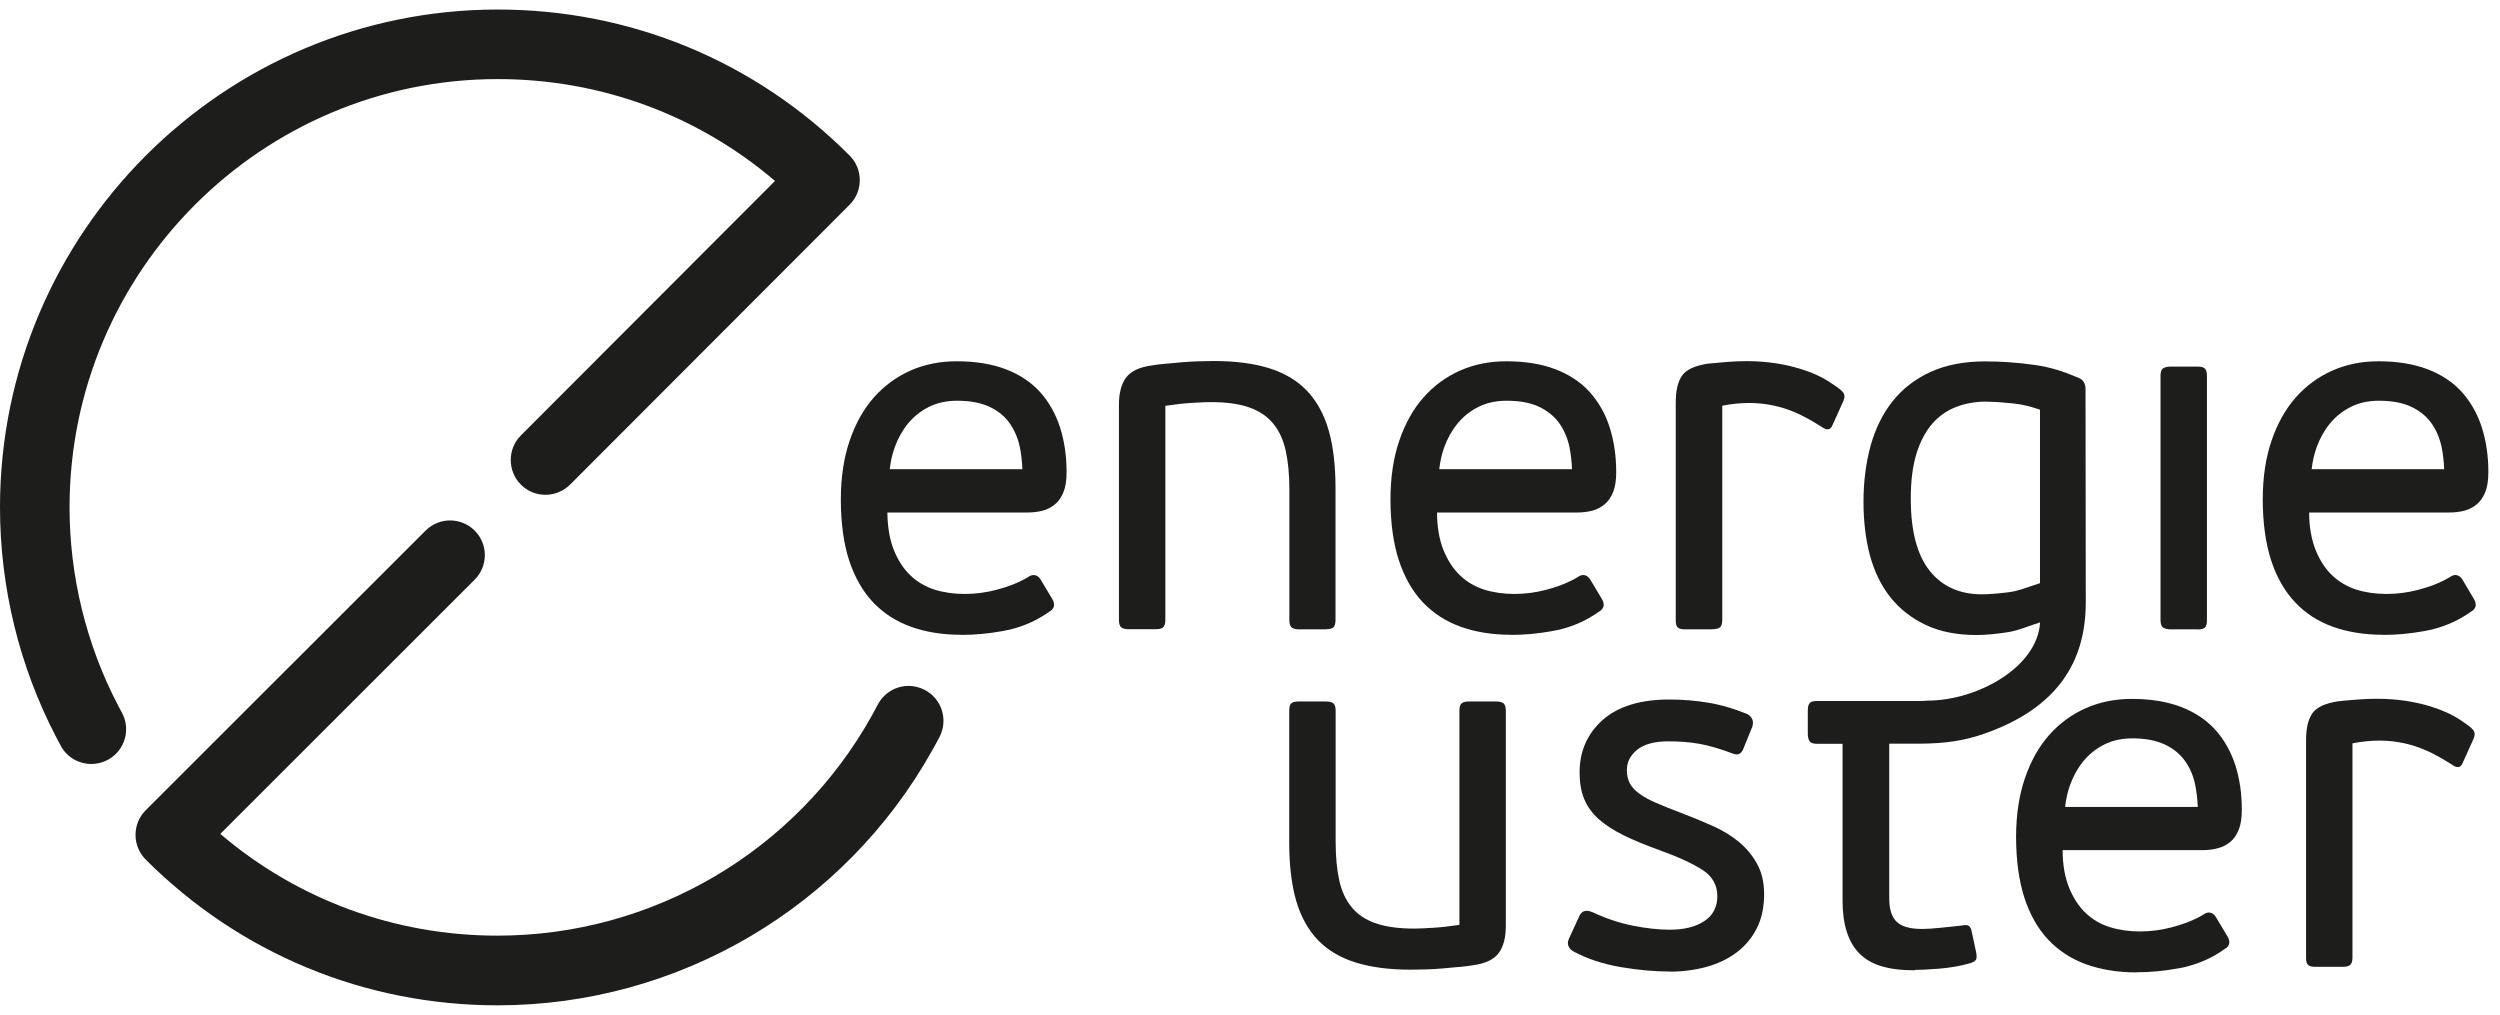
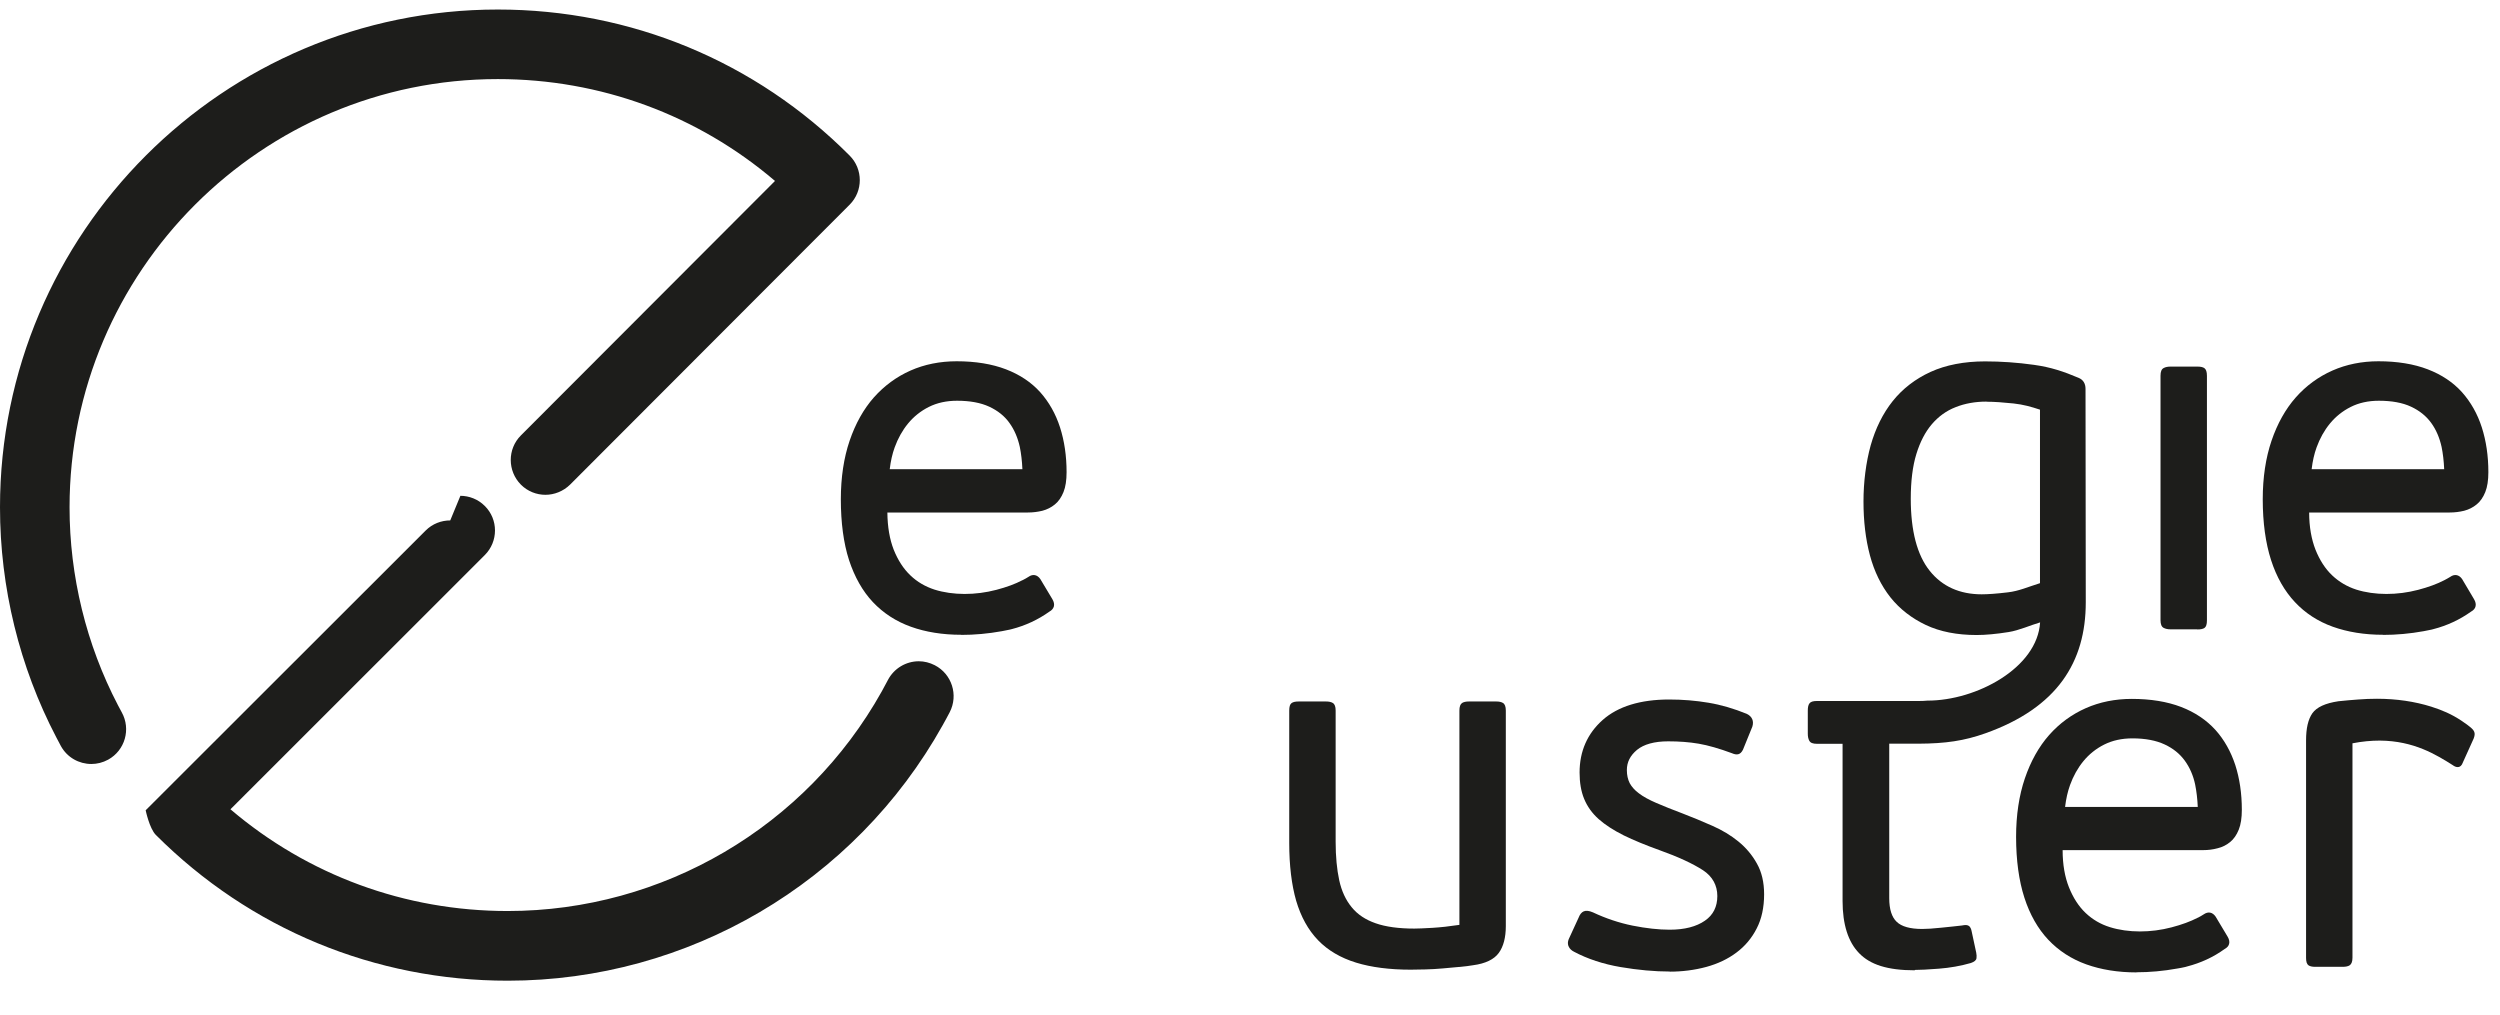
<svg xmlns="http://www.w3.org/2000/svg" id="Ebene_1" version="1.1" viewBox="0 0 202 82">
  <defs>
    <style>
      .st0 {
        fill: #1d1d1b;
      }
    </style>
  </defs>
  <path class="st0" d="M172.63,78.57c-1.5,0-2.86-.22-4.06-.65s-2.23-1.1-3.07-1.99c-.83-.88-1.49-2.03-1.93-3.4-.44-1.36-.67-3.02-.67-4.91,0-1.76.24-3.35.71-4.73s1.13-2.56,1.96-3.5,1.83-1.67,2.96-2.17c1.13-.5,2.38-.75,3.72-.75,1.52,0,2.86.22,3.98.65s2.05,1.06,2.77,1.85c.72.8,1.25,1.75,1.61,2.84.35,1.09.53,2.3.53,3.62,0,.65-.08,1.19-.25,1.61s-.4.76-.7,1c-.29.24-.63.41-1.01.5-.37.1-.76.15-1.17.15h-11.35c0,1.17.18,2.17.51,3,.34.85.79,1.55,1.35,2.08.56.53,1.21.91,1.95,1.14,1.49.47,3.32.46,4.99.02.84-.22,1.54-.48,2.1-.77l.05-.02c.16-.08.31-.17.45-.26.36-.25.71-.18.96.18l.97,1.62c.13.22.17.42.12.59-.04.17-.16.3-.36.41-.91.66-1.94,1.13-3.03,1.41l-.14.04h0c-.23.05-.45.1-.67.13-1.1.2-2.21.3-3.28.3h0ZM166.86,65.2h10.72c-.03-.66-.1-1.25-.21-1.8-.15-.73-.44-1.39-.84-1.94s-.94-.99-1.63-1.31c-.68-.32-1.56-.49-2.6-.49-.86,0-1.62.17-2.28.5s-1.23.79-1.68,1.34c-.46.56-.82,1.21-1.08,1.93-.19.53-.32,1.1-.4,1.76h0Z" />
-   <path class="st0" d="M107.15,50.85h-2.19c-.24,0-.42-.04-.55-.12-.15-.09-.23-.3-.23-.62v-10.6c0-1.19-.1-2.23-.3-3.11-.19-.87-.53-1.6-1.01-2.18-.47-.58-1.12-1.01-1.93-1.3-.82-.29-1.87-.43-3.13-.43-.29,0-.78.02-1.47.06-.66.04-1.39.12-2.18.24v17.31c0,.32-.08.52-.22.62-.13.08-.31.12-.55.12h-2.2c-.24,0-.42-.04-.55-.12-.15-.09-.23-.3-.23-.62v-17.4c0-.93.19-1.66.57-2.18s1.08-.86,2.07-.99c.29-.05.67-.1,1.1-.14h.05c.42-.04.86-.08,1.32-.12s.93-.07,1.4-.08c.45-.01.84-.02,1.16-.02,1.71,0,3.2.19,4.43.57,1.24.38,2.28.99,3.07,1.81.8.83,1.39,1.9,1.77,3.19.37,1.29.56,2.86.56,4.67v10.69c0,.32-.07.52-.2.61-.12.09-.31.13-.58.13h.02Z" />
-   <path class="st0" d="M138.36,50.85h-2.22c-.25,0-.42-.04-.54-.12-.14-.1-.2-.29-.2-.62v-17.56c0-1,.17-1.71.51-2.2.35-.49,1.04-.81,2.11-.97.55-.05,1.07-.1,1.58-.14.51-.04,1.02-.06,1.53-.06,1.57,0,3.05.22,4.39.64.88.28,1.64.59,2.49,1.17l.18.12c.17.12.29.19.46.33.36.29.48.49.3.95l-.94,2.08c-.1.18-.25.22-.35.22s-.21-.04-.33-.11l-.08-.05c-1.31-.82-3.1-1.95-5.88-1.97-.7,0-1.45.07-2.21.22v17.32c0,.32-.07.53-.23.62-.13.08-.31.12-.56.12h0Z" />
  <path class="st0" d="M177.54,50.85h-2.15c-.24,0-.42-.04-.57-.12-.17-.09-.25-.3-.25-.62v-19.75c0-.33.08-.53.25-.62.14-.08.33-.12.57-.12h2.15c.27,0,.46.04.58.13.13.1.2.29.2.62v19.75c0,.32-.06.52-.2.62-.12.08-.31.12-.58.12h0Z" />
  <path class="st0" d="M114,78.35c-1.71,0-3.2-.19-4.43-.57-1.24-.38-2.28-.99-3.07-1.81-.8-.83-1.39-1.9-1.77-3.19-.37-1.29-.56-2.86-.56-4.67v-10.69c0-.32.06-.52.19-.61.12-.09.31-.13.58-.13h2.2c.24,0,.42.04.55.12.16.1.23.3.23.62v10.6c0,1.19.1,2.23.29,3.11.19.87.53,1.6,1.01,2.18.47.58,1.12,1.01,1.93,1.29.82.29,1.88.43,3.12.43.29,0,.78-.02,1.47-.06.66-.04,1.39-.12,2.18-.24v-17.31c0-.32.07-.52.22-.62.13-.08.31-.12.56-.12h2.19c.24,0,.42.04.55.12.15.09.23.29.23.62v17.4c0,.93-.19,1.66-.57,2.18s-1.08.86-2.07.99c-.29.05-.67.1-1.1.14h-.05c-.42.04-.87.08-1.32.12-.46.04-.93.07-1.4.08-.45.01-.84.02-1.16.02h0Z" />
  <path class="st0" d="M154.71,78.4c-2.21,0-3.6-.46-4.49-1.38-.89-.91-1.34-2.33-1.34-4.22v-12.7h-2.07c-.33,0-.53-.08-.62-.25-.08-.15-.12-.33-.12-.57v-1.86c0-.27.04-.46.13-.58.1-.14.29-.2.62-.2h8.17c.24,0,.49,0,.74-.03h.02c3.95,0,8.87-2.65,9.09-6.32-.76.22-1.71.65-2.54.78-1,.16-1.87.24-2.59.24-1.58,0-2.96-.27-4.1-.81s-2.11-1.29-2.86-2.23c-.75-.95-1.31-2.09-1.66-3.4s-.52-2.77-.52-4.35.2-3.15.58-4.53c.39-1.38.99-2.59,1.78-3.58.8-1,1.82-1.79,3.06-2.36,1.23-.56,2.72-.85,4.4-.85,1.28,0,2.61.09,3.96.28,1.36.19,2.4.54,3.6,1.05.37.15.56.46.56.89,0,0,.02,16.3.02,17.25,0,4.81-2.29,8.51-8.11,10.58-1.71.61-3.23.83-5.41.84h-2.36v12.48c0,.89.2,1.53.6,1.91.4.39,1.1.58,2.06.58.36,0,.87-.03,1.52-.1.65-.07,1.22-.12,1.69-.18.28-.06.48-.05.6.06.09.09.15.22.18.37l.38,1.77c.03.17.04.31.02.44-.02.17-.17.29-.45.39-.83.24-1.7.39-2.59.46s-1.54.1-1.94.1v.03ZM160.51,32.45c-.91,0-1.75.15-2.5.45-.75.29-1.39.76-1.92,1.38-.53.62-.95,1.43-1.25,2.41-.3.97-.45,2.19-.45,3.61,0,2.59.51,4.55,1.53,5.82,1,1.26,2.42,1.9,4.2,1.9.5,0,1.21-.05,2.12-.16.88-.1,1.63-.44,2.59-.74v-14.02c-.73-.24-1.33-.41-2.13-.5-.86-.09-1.57-.14-2.18-.14h0Z" />
  <path class="st0" d="M134.92,78.5c-1.22,0-2.56-.12-3.97-.36s-2.68-.66-3.77-1.24c-.2-.1-.35-.24-.43-.42-.07-.13-.12-.37.06-.72l.74-1.61c.1-.26.23-.43.41-.51s.42-.06.75.08c1.04.49,2.12.85,3.2,1.07,1.1.22,2.11.33,3,.33,1.21,0,2.16-.25,2.85-.73.67-.46,1-1.13,1-1.99s-.39-1.58-1.15-2.08c-.83-.54-2.02-1.09-3.53-1.63-1.14-.41-2.08-.8-2.88-1.19-.82-.41-1.5-.85-2.02-1.31-.54-.48-.93-1.03-1.18-1.64-.25-.6-.37-1.32-.37-2.13,0-1.72.63-3.15,1.87-4.25,1.23-1.09,3.04-1.65,5.37-1.65,1.1,0,2.16.09,3.17.26,1.03.17,2.07.48,3.1.9.43.21.59.58.45,1.03l-.76,1.87c-.21.42-.5.45-.89.28-1.02-.38-1.93-.64-2.69-.77-.76-.13-1.59-.19-2.46-.19-1.12,0-1.97.24-2.52.69-.55.46-.82.99-.82,1.63,0,.41.08.76.23,1.06.16.29.4.57.74.82.35.27.83.53,1.41.78.6.26,1.3.54,2.15.86.76.29,1.57.63,2.39.99.79.35,1.49.77,2.1,1.27.6.49,1.11,1.09,1.49,1.78.39.69.58,1.52.58,2.48,0,1.06-.2,1.99-.6,2.76-.39.77-.94,1.43-1.64,1.95-.69.52-1.52.91-2.44,1.16-.93.25-1.92.38-2.95.38h.01Z" />
  <path class="st0" d="M189.29,78.12h-2.22c-.24,0-.42-.04-.54-.12-.14-.1-.2-.29-.2-.61v-17.56c0-1,.17-1.71.51-2.2.35-.49,1.04-.81,2.11-.97.55-.06,1.07-.1,1.58-.14s1.02-.06,1.53-.06c1.57,0,3.05.22,4.39.64.87.28,1.63.59,2.49,1.17l.17.12c.18.12.29.2.46.34.36.29.48.49.3.95l-.94,2.08c-.11.19-.25.22-.35.22s-.21-.03-.33-.11l-.09-.06c-1.31-.82-3.1-1.95-5.87-1.97-.71,0-1.45.07-2.21.22v17.32c0,.32-.08.52-.23.62-.13.08-.31.12-.56.12h0Z" />
  <path class="st0" d="M77.66,51.29c-1.5,0-2.87-.22-4.06-.65-1.2-.43-2.23-1.1-3.07-1.99-.83-.88-1.48-2.03-1.93-3.4-.44-1.37-.66-3.02-.66-4.91,0-1.76.24-3.35.71-4.73s1.13-2.56,1.96-3.5c.84-.94,1.83-1.67,2.96-2.17s2.38-.75,3.73-.75c1.52,0,2.86.22,3.98.65s2.05,1.05,2.77,1.85c.71.8,1.25,1.75,1.6,2.84s.53,2.31.53,3.62c0,.65-.08,1.19-.25,1.61-.17.42-.4.76-.7,1-.29.24-.63.41-1.01.51-.37.09-.76.14-1.17.14h-11.35c.01,1.17.19,2.18.51,3,.34.85.79,1.55,1.35,2.08.55.53,1.21.91,1.95,1.15,1.49.47,3.32.46,4.99.02.84-.22,1.54-.48,2.09-.77l.05-.02c.16-.08.32-.17.46-.26.35-.25.71-.18.96.18l.97,1.62c.13.22.17.42.12.6-.05.16-.16.3-.36.41-.91.65-1.94,1.13-3.03,1.41l-.16.04h0c-.22.04-.44.09-.65.13-1.1.2-2.21.3-3.28.3h0ZM71.89,37.91h10.72c-.03-.67-.1-1.26-.21-1.8-.16-.73-.44-1.39-.84-1.94-.39-.55-.94-.99-1.63-1.31-.69-.32-1.56-.48-2.6-.48-.86,0-1.62.17-2.28.5-.66.33-1.23.79-1.68,1.34-.46.56-.82,1.21-1.08,1.93-.19.52-.32,1.1-.4,1.76Z" />
-   <path class="st0" d="M122.08,51.29c-1.5,0-2.86-.22-4.06-.65s-2.23-1.1-3.07-1.99c-.83-.88-1.48-2.03-1.93-3.4-.44-1.37-.67-3.02-.67-4.91,0-1.76.24-3.35.71-4.73s1.13-2.56,1.96-3.5c.83-.94,1.83-1.67,2.96-2.17s2.38-.75,3.73-.75c1.52,0,2.86.22,3.98.65s2.05,1.05,2.77,1.85c.71.8,1.26,1.75,1.6,2.84.35,1.09.53,2.31.53,3.62,0,.65-.08,1.19-.25,1.61-.17.42-.41.76-.7,1s-.63.41-1.01.51c-.37.09-.76.14-1.17.14h-11.35c.01,1.17.18,2.18.51,3,.34.85.79,1.55,1.35,2.08.55.53,1.21.91,1.95,1.15,1.49.47,3.32.46,4.99.02.84-.22,1.54-.48,2.09-.77l.05-.02c.16-.08.31-.17.46-.26.35-.25.71-.18.96.18l.97,1.62c.13.22.17.42.12.6-.05.16-.16.3-.36.41-.91.65-1.93,1.13-3.03,1.41l-.15.04h0c-.22.04-.44.09-.65.13-1.11.2-2.21.3-3.28.3h-.01ZM116.31,37.91h10.71c-.03-.67-.1-1.26-.21-1.8-.16-.73-.44-1.39-.84-1.94-.4-.55-.95-.99-1.63-1.31-.69-.32-1.56-.48-2.61-.48-.86,0-1.62.17-2.28.5-.66.33-1.23.79-1.68,1.34-.46.56-.82,1.21-1.08,1.93-.19.52-.32,1.1-.4,1.76h.02Z" />
  <path class="st0" d="M192.55,51.29c-1.5,0-2.86-.22-4.06-.65s-2.23-1.1-3.06-1.99c-.83-.88-1.49-2.03-1.93-3.4-.44-1.37-.67-3.02-.67-4.91,0-1.76.24-3.35.71-4.73s1.13-2.56,1.96-3.5c.83-.94,1.83-1.67,2.96-2.17s2.38-.75,3.72-.75c1.52,0,2.86.22,3.98.65s2.05,1.05,2.77,1.85c.71.8,1.25,1.75,1.6,2.84s.53,2.31.53,3.62c0,.65-.08,1.19-.25,1.61-.17.42-.4.76-.7,1-.29.24-.63.41-1.01.51-.37.09-.76.14-1.17.14h-11.35c0,1.17.19,2.18.51,3,.34.85.79,1.55,1.35,2.08.56.53,1.21.91,1.95,1.15,1.49.47,3.32.46,4.99.02.84-.22,1.54-.48,2.1-.77l.04-.02c.16-.08.31-.17.46-.26.35-.25.71-.18.96.18l.96,1.62c.13.22.17.42.12.6-.04.16-.16.3-.36.41-.91.65-1.94,1.13-3.03,1.41l-.15.04h0c-.22.04-.44.09-.65.13-1.1.2-2.21.3-3.28.3h0ZM186.77,37.91h10.72c-.03-.67-.1-1.26-.21-1.8-.16-.73-.44-1.39-.84-1.94s-.94-.99-1.63-1.31c-.68-.32-1.56-.48-2.6-.48-.85,0-1.62.17-2.27.5-.66.33-1.23.79-1.68,1.34-.46.56-.82,1.21-1.08,1.93-.19.52-.32,1.1-.4,1.76h0Z" />
  <path class="st0" d="M40.22.77C18.04.77,0,18.81,0,40.99c0,6.47,1.57,12.89,4.55,18.59.12.23.25.46.37.7.51.93,1.47,1.45,2.46,1.45.46,0,.92-.11,1.36-.35,1.36-.75,1.85-2.46,1.1-3.82-.11-.19-.21-.39-.31-.58-2.56-4.9-3.91-10.43-3.91-15.99C5.62,21.91,21.14,6.39,40.22,6.39c8.3,0,16.15,2.9,22.4,8.23l-20.53,20.56c-1.1,1.1-1.09,2.88,0,3.98.55.55,1.27.82,1.98.82s1.44-.28,1.99-.82l22.59-22.62c1.1-1.1,1.09-2.88,0-3.97C61.06,4.95,50.96.77,40.22.77Z" />
-   <path class="st0" d="M36.38,42.05c-.72,0-1.44.27-1.99.82l-22.62,22.6c-.53.53-.82,1.24-.82,1.99s.3,1.46.82,1.99c7.6,7.6,17.7,11.78,28.44,11.78,14.56,0,28.02-7.9,35.13-20.63.2-.35.39-.71.58-1.07.71-1.38.17-3.08-1.21-3.79-.41-.21-.85-.32-1.29-.32-1.02,0-2,.56-2.5,1.52-.16.3-.32.6-.49.91-6.12,10.95-17.7,17.75-30.23,17.75-8.3,0-16.15-2.9-22.4-8.22l20.55-20.54c1.1-1.1,1.1-2.88,0-3.97-.55-.55-1.27-.82-1.99-.82h.02Z" />
+   <path class="st0" d="M36.38,42.05c-.72,0-1.44.27-1.99.82l-22.62,22.6s.3,1.46.82,1.99c7.6,7.6,17.7,11.78,28.44,11.78,14.56,0,28.02-7.9,35.13-20.63.2-.35.39-.71.58-1.07.71-1.38.17-3.08-1.21-3.79-.41-.21-.85-.32-1.29-.32-1.02,0-2,.56-2.5,1.52-.16.3-.32.6-.49.91-6.12,10.95-17.7,17.75-30.23,17.75-8.3,0-16.15-2.9-22.4-8.22l20.55-20.54c1.1-1.1,1.1-2.88,0-3.97-.55-.55-1.27-.82-1.99-.82h.02Z" />
</svg>